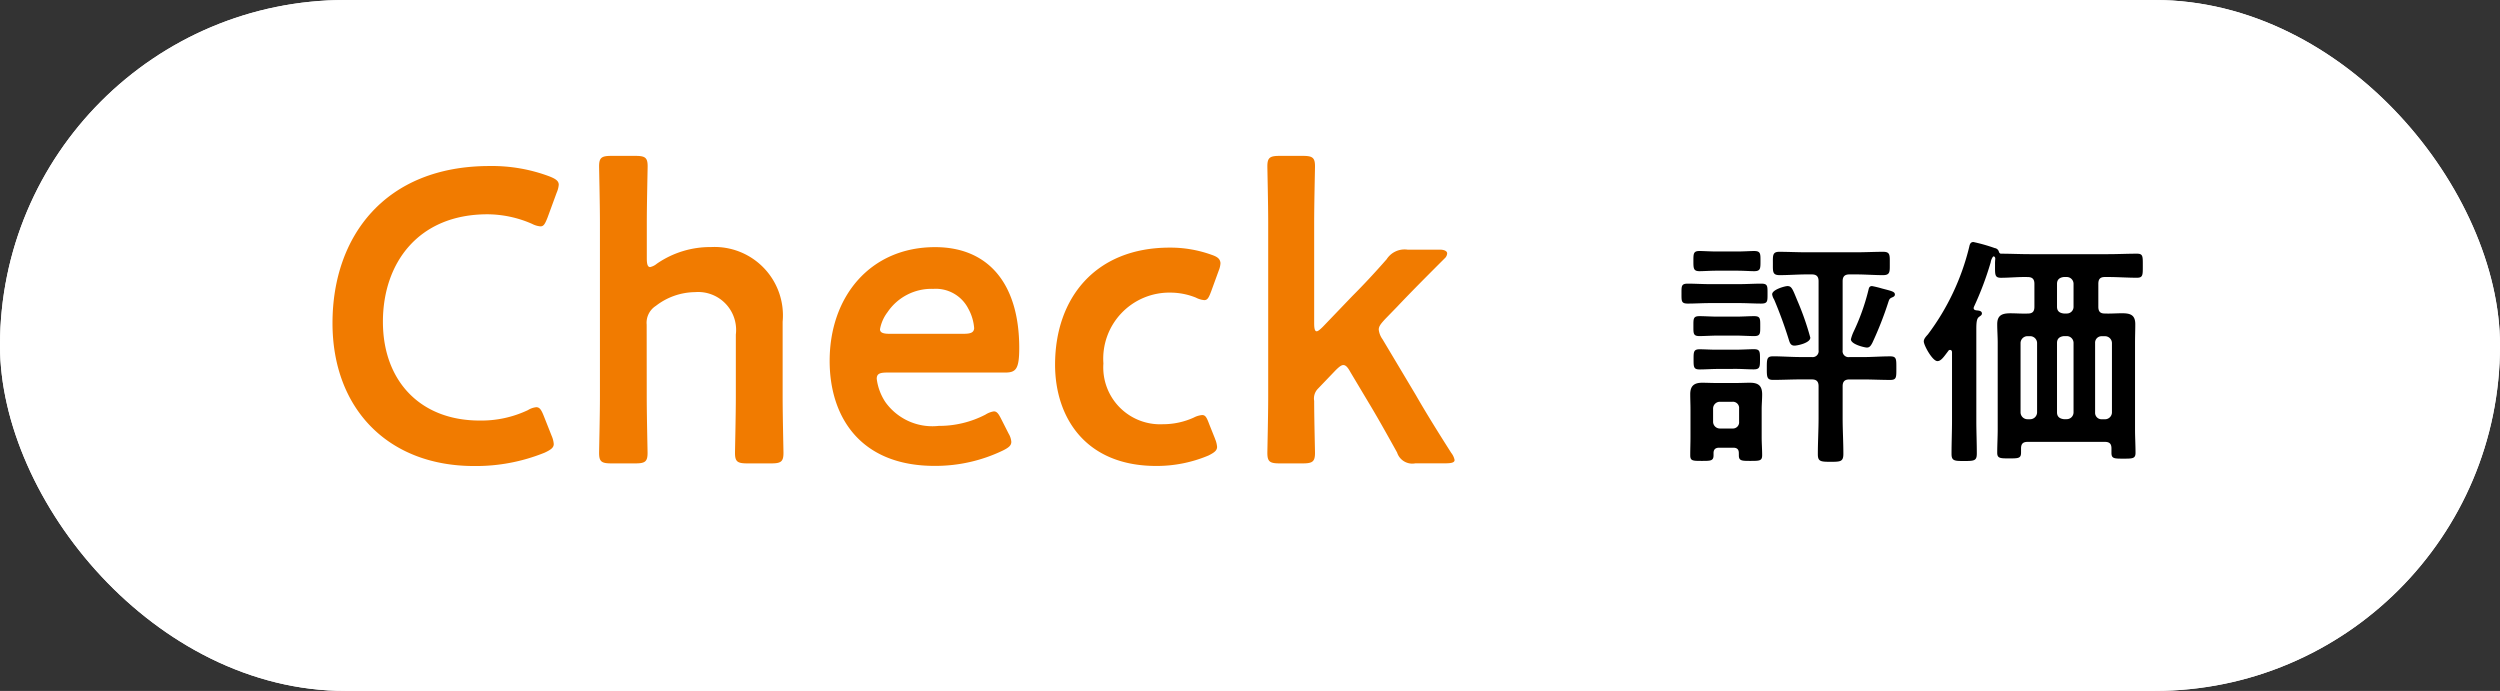
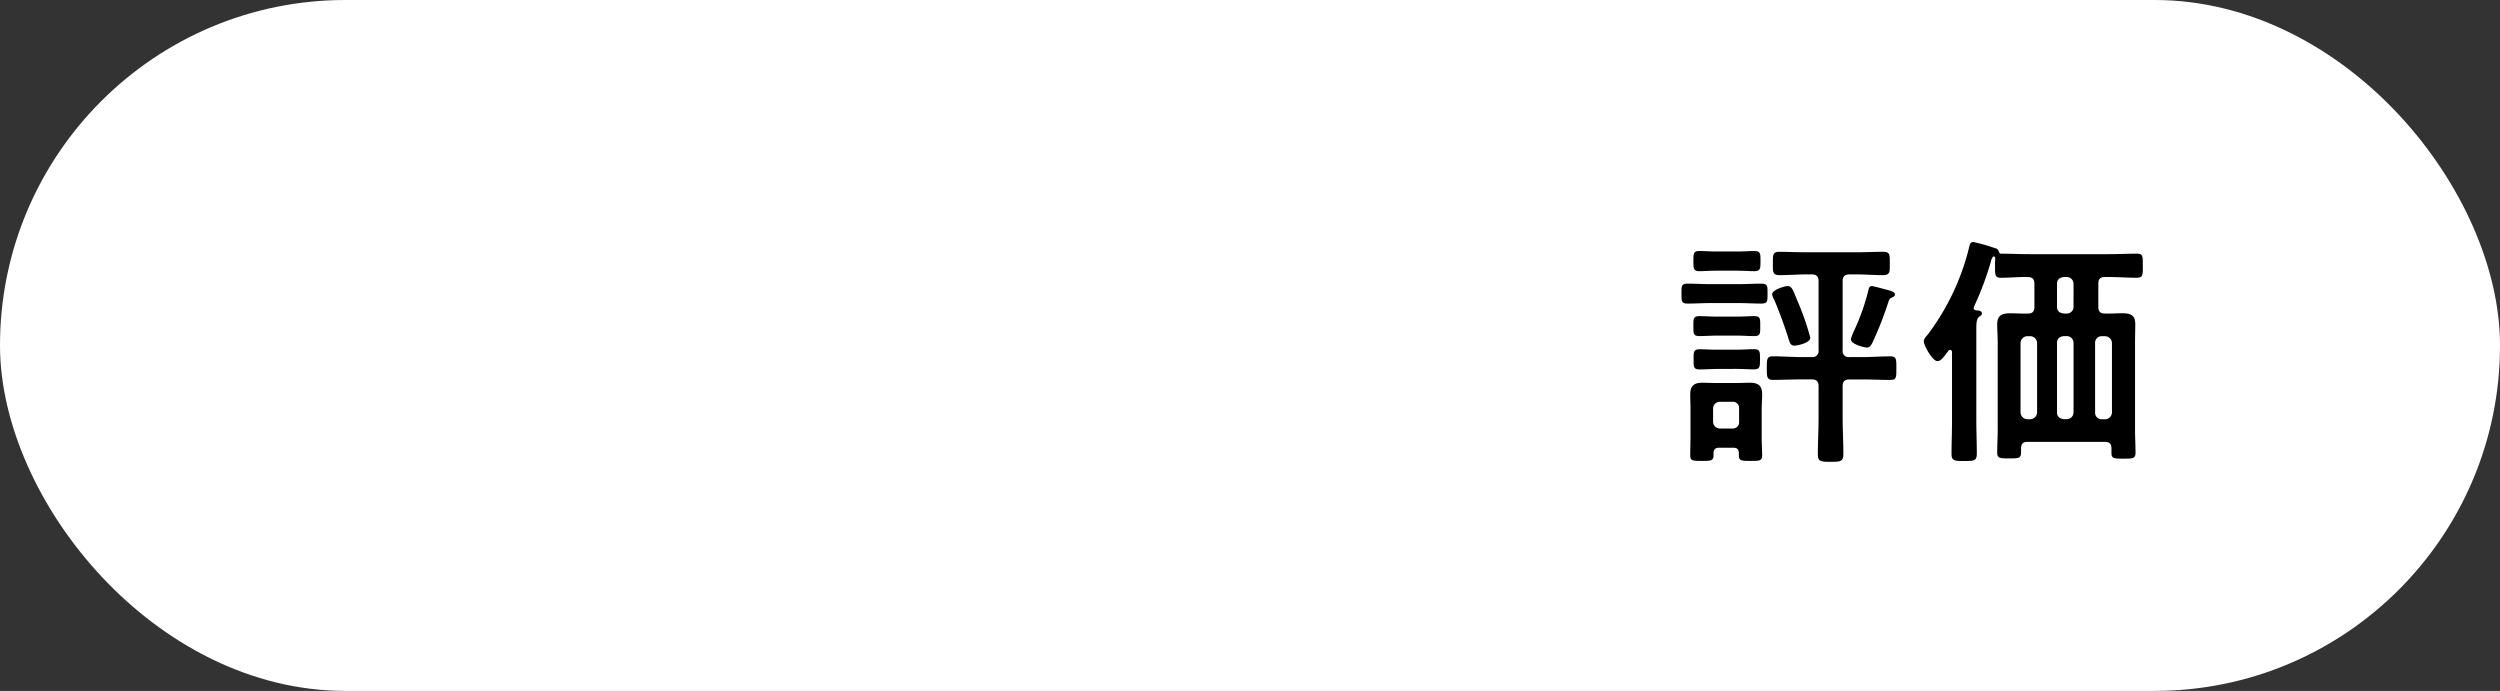
<svg xmlns="http://www.w3.org/2000/svg" width="144" height="39.796" viewBox="0 0 144 39.796">
  <rect x="0" y="0" width="144" height="39.796" fill="#333333" stroke="none" />
  <g transform="translate(-7737 -10681.797)">
-     <rect width="144" height="39.796" rx="19.898" transform="translate(7737 10681.797)" fill="#fff" />
    <g transform="translate(7755 10685.68)">
      <path d="M13.776-1.776,13.32-2.928c-.144-.36-.24-.5-.432-.5a1.127,1.127,0,0,0-.48.168,6.265,6.265,0,0,1-2.784.6c-3.432,0-5.568-2.3-5.568-5.688s2.04-6.192,6.024-6.192a6.475,6.475,0,0,1,2.568.552,1.272,1.272,0,0,0,.48.144c.192,0,.264-.144.408-.5l.528-1.44a1.426,1.426,0,0,0,.12-.456c0-.216-.168-.336-.528-.48a9.417,9.417,0,0,0-3.456-.6c-6,0-9.048,4.032-9.048,9.048,0,4.92,3.192,8.232,8.16,8.232a10.528,10.528,0,0,0,4.056-.768c.36-.168.528-.288.528-.5A1.426,1.426,0,0,0,13.776-1.776Zm5.472-6.408a1.153,1.153,0,0,1,.528-1.08,3.745,3.745,0,0,1,2.256-.792,2.186,2.186,0,0,1,2.352,2.448v3.576c0,1.08-.048,3.072-.048,3.24,0,.5.144.6.7.6h1.392c.552,0,.7-.1.7-.6,0-.168-.048-2.16-.048-3.24v-4.32a3.94,3.94,0,0,0-4.128-4.3,5.4,5.4,0,0,0-3.12.96.911.911,0,0,1-.384.192c-.144,0-.192-.168-.192-.5v-2.064c0-1.08.048-3.072.048-3.24,0-.5-.144-.6-.7-.6H17.208c-.552,0-.7.1-.7.6,0,.168.048,2.16.048,3.24V-4.032c0,1.08-.048,3.072-.048,3.24,0,.5.144.6.7.6H18.6c.552,0,.7-.1.7-.6,0-.168-.048-2.16-.048-3.24ZM39.7-2.688c-.168-.336-.264-.5-.456-.5A1.278,1.278,0,0,0,38.76-3a5.776,5.776,0,0,1-2.688.648A3.324,3.324,0,0,1,33-3.72a3.115,3.115,0,0,1-.5-1.344c0-.288.168-.36.6-.36h6.792c.624,0,.816-.192.816-1.416,0-3.7-1.776-5.808-4.848-5.808-3.72,0-6.072,2.832-6.072,6.552,0,3.24,1.776,6.048,6.048,6.048a8.964,8.964,0,0,0,3.936-.888c.336-.168.48-.288.48-.5A1.079,1.079,0,0,0,40.1-1.9ZM37.488-7.656H33.24c-.384,0-.552-.072-.552-.264A2.287,2.287,0,0,1,33.12-8.9a3.053,3.053,0,0,1,2.64-1.344A2.1,2.1,0,0,1,37.776-9.1a2.732,2.732,0,0,1,.336,1.128C38.088-7.728,37.92-7.656,37.488-7.656Zm14.5,6.048-.336-.84c-.144-.384-.216-.528-.408-.528a1.272,1.272,0,0,0-.48.144,4.279,4.279,0,0,1-1.776.384,3.275,3.275,0,0,1-3.432-3.5,3.808,3.808,0,0,1,3.888-4.08,3.947,3.947,0,0,1,1.44.288,1.272,1.272,0,0,0,.48.144c.192,0,.264-.144.408-.528L52.2-11.3a1.284,1.284,0,0,0,.1-.432c-.024-.24-.168-.36-.528-.48a6.993,6.993,0,0,0-2.4-.408c-4.272,0-6.6,2.9-6.6,6.744,0,2.976,1.7,5.832,5.832,5.832a7.676,7.676,0,0,0,3-.6c.336-.168.5-.288.5-.5A1.426,1.426,0,0,0,51.984-1.608ZM58.92-5.544c.192-.192.336-.312.456-.312.144,0,.264.144.408.408L60.816-3.72c.552.912,1.1,1.9,1.656,2.9a.919.919,0,0,0,1.056.624h1.728c.36,0,.528-.048.528-.192a.962.962,0,0,0-.192-.408C64.8-2.04,64.1-3.168,63.552-4.128l-1.92-3.216a1.163,1.163,0,0,1-.216-.552c0-.192.12-.336.36-.6l.7-.72c.84-.888,1.728-1.776,2.736-2.784a.415.415,0,0,0,.144-.288c0-.12-.144-.216-.432-.216H63.072a1.226,1.226,0,0,0-1.2.552c-.672.768-1.32,1.464-1.992,2.136L58.2-8.064c-.168.168-.288.264-.36.264-.1,0-.144-.144-.144-.456v-5.808c0-1.08.048-3.072.048-3.24,0-.5-.144-.6-.7-.6H55.7c-.552,0-.7.1-.7.6,0,.168.048,2.16.048,3.24V-4.032c0,1.08-.048,3.072-.048,3.24,0,.5.144.6.7.6h1.344c.552,0,.7-.1.7-.6,0-.168-.048-2.04-.048-3a.8.8,0,0,1,.216-.7Z" transform="translate(0 23)" fill="#f17b00" />
-       <path d="M13.146-8.68c0-.168-.168-.2-.742-.35a5.651,5.651,0,0,0-.574-.14c-.168,0-.182.126-.21.238a12.5,12.5,0,0,1-.868,2.422,2.327,2.327,0,0,0-.14.406c0,.294.8.476.924.476.168,0,.238-.14.308-.266a19.993,19.993,0,0,0,.924-2.352c.056-.168.07-.21.238-.28C13.076-8.554,13.146-8.6,13.146-8.68ZM8.274-6.2a15.969,15.969,0,0,0-.756-2.156C7.252-9,7.2-9.17,6.958-9.17c-.14,0-.882.2-.882.476a.754.754,0,0,0,.112.294,24.688,24.688,0,0,1,.854,2.338c.056.182.112.322.322.322C7.532-5.74,8.274-5.894,8.274-6.2ZM4.186-8.19c.42,0,.84.028,1.26.028.378,0,.364-.14.364-.574s.014-.574-.364-.574c-.42,0-.84.028-1.26.028H2.478c-.42,0-.84-.028-1.26-.028-.378,0-.364.14-.364.574s-.014.574.364.574c.42,0,.84-.028,1.26-.028ZM3.962-4.4c.364,0,.742.028,1.05.028.364,0,.364-.154.364-.588s0-.574-.35-.574c-.294,0-.686.028-1.064.028H2.954C2.59-5.5,2.2-5.53,1.9-5.53c-.35,0-.35.154-.35.574,0,.448,0,.588.35.588.322,0,.7-.028,1.05-.028Zm.014-1.918c.378,0,.742.028,1.064.028.364,0,.35-.154.35-.574s.014-.574-.35-.574c-.308,0-.686.028-1.064.028H2.954c-.378,0-.77-.028-1.064-.028-.364,0-.35.154-.35.574s-.014.574.35.574c.294,0,.686-.028,1.064-.028Zm.084-3.738c.378,0,.742.028.98.028.364,0,.364-.154.364-.574s.014-.588-.364-.588c-.224,0-.616.028-.98.028H2.884c-.378,0-.756-.028-.994-.028-.35,0-.35.154-.35.574s0,.588.35.588c.238,0,.616-.028.994-.028ZM3.066-.966a.391.391,0,0,1-.392-.392v-.756a.391.391,0,0,1,.392-.392h.728a.357.357,0,0,1,.378.392v.756a.357.357,0,0,1-.378.392ZM4.158.588C4.158.9,4.34.9,4.816.9,5.348.9,5.5.9,5.5.574c0-.35-.028-.7-.028-1.05v-1.6c0-.28.028-.56.028-.854,0-.49-.21-.672-.7-.672-.252,0-.5.014-.756.014H2.814c-.266,0-.518-.014-.77-.014-.462,0-.686.182-.686.658,0,.294.014.574.014.868v1.6c0,.35-.014.7-.014,1.05C1.358.9,1.5.9,2.03.9,2.534.9,2.7.9,2.7.574V.448c0-.21.112-.308.322-.308h.812c.224,0,.322.1.322.308ZM10.136-9.45c0-.28.126-.392.392-.392h.378c.518,0,1.036.042,1.554.042.42,0,.392-.2.392-.672s.028-.672-.378-.672c-.518,0-1.036.028-1.568.028H8.064c-.532,0-1.064-.028-1.582-.028-.392,0-.364.224-.364.658,0,.49-.028.686.392.686.518,0,1.036-.042,1.554-.042h.294c.266,0,.392.112.392.392v3.976a.343.343,0,0,1-.392.392H7.714c-.532,0-1.05-.042-1.582-.042-.364,0-.364.154-.364.686,0,.5,0,.672.364.672.532,0,1.05-.028,1.582-.028h.644c.266,0,.392.112.392.392v1.834c0,.7-.042,1.386-.042,2.086,0,.42.168.434.742.434s.728-.014.728-.462c0-.686-.042-1.372-.042-2.058V-3.4c0-.28.126-.392.392-.392h.77c.532,0,1.05.028,1.582.028.364,0,.35-.154.35-.672s.014-.686-.35-.686c-.532,0-1.05.042-1.582.042h-.77a.343.343,0,0,1-.392-.392ZM25.648-1.89a.4.4,0,0,1-.392.392h-.2a.371.371,0,0,1-.378-.392v-4a.371.371,0,0,1,.378-.392h.2a.4.4,0,0,1,.392.392ZM20.776-1.5a.4.4,0,0,1-.392-.392v-4a.4.4,0,0,1,.392-.392h.168a.4.4,0,0,1,.392.392v4a.4.4,0,0,1-.392.392Zm2.268-4.788a.391.391,0,0,1,.392.392v4a.391.391,0,0,1-.392.392h-.168c-.252-.028-.392-.154-.392-.392v-4c0-.238.14-.364.392-.392Zm.392-1.694a.383.383,0,0,1-.392.392h-.168c-.252-.028-.392-.14-.392-.392V-9.3c0-.238.14-.364.392-.392h.168a.391.391,0,0,1,.392.392Zm-5.74.014a18.18,18.18,0,0,0,.966-2.562.773.773,0,0,1,.126-.322c.028-.028.042-.028.056-.028s.084.028.084.14a2.812,2.812,0,0,0-.014.35c0,.546-.028.742.336.742.518,0,1.022-.056,1.54-.042.28,0,.392.126.392.392V-7.98c0,.266-.1.392-.378.392-.336.014-.672-.014-1.008-.014-.476,0-.756.112-.756.63,0,.35.028.714.028,1.064v4.97c0,.462-.028.924-.028,1.372,0,.322.182.322.686.322.532,0,.686,0,.686-.336V.182c0-.266.112-.378.378-.378h4.452c.266,0,.378.112.378.378V.434c0,.336.154.336.686.336s.7,0,.7-.336c0-.448-.028-.9-.028-1.344v-5c0-.35.014-.714.014-1.064,0-.532-.28-.63-.756-.63-.336,0-.672.028-1.008.014-.266,0-.364-.126-.364-.392V-9.3c0-.28.112-.392.378-.392h.182c.56,0,1.106.042,1.666.042.35,0,.336-.168.336-.7s.014-.686-.336-.686c-.56,0-1.106.028-1.666.028H20.916c-.56,0-1.12-.028-1.68-.028a.157.157,0,0,1-.1-.112.284.284,0,0,0-.238-.21,9.787,9.787,0,0,0-1.232-.35c-.168,0-.21.14-.238.28a13.807,13.807,0,0,1-2.38,5.04c-.1.112-.238.252-.238.406,0,.224.5,1.134.784,1.134.21,0,.364-.238.63-.588a.106.106,0,0,1,.1-.056c.084,0,.112.07.112.14v3.934c0,.644-.028,1.274-.028,1.918,0,.406.182.406.728.406.588,0,.728-.014.728-.434,0-.63-.028-1.26-.028-1.89V-6.65c0-.392.014-.644.154-.742.084-.07.168-.1.168-.2,0-.168-.224-.168-.336-.182-.07-.014-.14-.042-.14-.126A.126.126,0,0,1,17.7-7.966Z" transform="translate(78 21.765)" />
    </g>
    <rect width="144" height="39.796" rx="19.898" transform="translate(7737 10681.797)" fill="#fff" />
    <g transform="translate(7755 10685.68)">
      <g transform="translate(0 0)">
-         <path d="M13.776-1.776,13.32-2.928c-.144-.36-.24-.5-.432-.5a1.127,1.127,0,0,0-.48.168,6.265,6.265,0,0,1-2.784.6c-3.432,0-5.568-2.3-5.568-5.688s2.04-6.192,6.024-6.192a6.475,6.475,0,0,1,2.568.552,1.272,1.272,0,0,0,.48.144c.192,0,.264-.144.408-.5l.528-1.44a1.426,1.426,0,0,0,.12-.456c0-.216-.168-.336-.528-.48a9.417,9.417,0,0,0-3.456-.6c-6,0-9.048,4.032-9.048,9.048,0,4.92,3.192,8.232,8.16,8.232a10.528,10.528,0,0,0,4.056-.768c.36-.168.528-.288.528-.5A1.426,1.426,0,0,0,13.776-1.776Zm5.472-6.408a1.153,1.153,0,0,1,.528-1.08,3.745,3.745,0,0,1,2.256-.792,2.186,2.186,0,0,1,2.352,2.448v3.576c0,1.08-.048,3.072-.048,3.24,0,.5.144.6.7.6h1.392c.552,0,.7-.1.7-.6,0-.168-.048-2.16-.048-3.24v-4.32a3.94,3.94,0,0,0-4.128-4.3,5.4,5.4,0,0,0-3.12.96.911.911,0,0,1-.384.192c-.144,0-.192-.168-.192-.5v-2.064c0-1.08.048-3.072.048-3.24,0-.5-.144-.6-.7-.6H17.208c-.552,0-.7.1-.7.6,0,.168.048,2.16.048,3.24V-4.032c0,1.08-.048,3.072-.048,3.24,0,.5.144.6.7.6H18.6c.552,0,.7-.1.7-.6,0-.168-.048-2.16-.048-3.24ZM39.7-2.688c-.168-.336-.264-.5-.456-.5A1.278,1.278,0,0,0,38.76-3a5.776,5.776,0,0,1-2.688.648A3.324,3.324,0,0,1,33-3.72a3.115,3.115,0,0,1-.5-1.344c0-.288.168-.36.6-.36h6.792c.624,0,.816-.192.816-1.416,0-3.7-1.776-5.808-4.848-5.808-3.72,0-6.072,2.832-6.072,6.552,0,3.24,1.776,6.048,6.048,6.048a8.964,8.964,0,0,0,3.936-.888c.336-.168.48-.288.48-.5A1.079,1.079,0,0,0,40.1-1.9ZM37.488-7.656H33.24c-.384,0-.552-.072-.552-.264A2.287,2.287,0,0,1,33.12-8.9a3.053,3.053,0,0,1,2.64-1.344A2.1,2.1,0,0,1,37.776-9.1a2.732,2.732,0,0,1,.336,1.128C38.088-7.728,37.92-7.656,37.488-7.656Zm14.5,6.048-.336-.84c-.144-.384-.216-.528-.408-.528a1.272,1.272,0,0,0-.48.144,4.279,4.279,0,0,1-1.776.384,3.275,3.275,0,0,1-3.432-3.5,3.808,3.808,0,0,1,3.888-4.08,3.947,3.947,0,0,1,1.44.288,1.272,1.272,0,0,0,.48.144c.192,0,.264-.144.408-.528L52.2-11.3a1.284,1.284,0,0,0,.1-.432c-.024-.24-.168-.36-.528-.48a6.993,6.993,0,0,0-2.4-.408c-4.272,0-6.6,2.9-6.6,6.744,0,2.976,1.7,5.832,5.832,5.832a7.676,7.676,0,0,0,3-.6c.336-.168.5-.288.5-.5A1.426,1.426,0,0,0,51.984-1.608ZM58.92-5.544c.192-.192.336-.312.456-.312.144,0,.264.144.408.408L60.816-3.72c.552.912,1.1,1.9,1.656,2.9a.919.919,0,0,0,1.056.624h1.728c.36,0,.528-.048.528-.192a.962.962,0,0,0-.192-.408C64.8-2.04,64.1-3.168,63.552-4.128l-1.92-3.216a1.163,1.163,0,0,1-.216-.552c0-.192.12-.336.36-.6l.7-.72c.84-.888,1.728-1.776,2.736-2.784a.415.415,0,0,0,.144-.288c0-.12-.144-.216-.432-.216H63.072a1.226,1.226,0,0,0-1.2.552c-.672.768-1.32,1.464-1.992,2.136L58.2-8.064c-.168.168-.288.264-.36.264-.1,0-.144-.144-.144-.456v-5.808c0-1.08.048-3.072.048-3.24,0-.5-.144-.6-.7-.6H55.7c-.552,0-.7.1-.7.6,0,.168.048,2.16.048,3.24V-4.032c0,1.08-.048,3.072-.048,3.24,0,.5.144.6.7.6h1.344c.552,0,.7-.1.7-.6,0-.168-.048-2.04-.048-3a.8.8,0,0,1,.216-.7Z" transform="translate(0 23)" fill="#f17b00" />
        <path d="M13.146-8.68c0-.168-.168-.2-.742-.35a5.651,5.651,0,0,0-.574-.14c-.168,0-.182.126-.21.238a12.5,12.5,0,0,1-.868,2.422,2.327,2.327,0,0,0-.14.406c0,.294.8.476.924.476.168,0,.238-.14.308-.266a19.993,19.993,0,0,0,.924-2.352c.056-.168.07-.21.238-.28C13.076-8.554,13.146-8.6,13.146-8.68ZM8.274-6.2a15.969,15.969,0,0,0-.756-2.156C7.252-9,7.2-9.17,6.958-9.17c-.14,0-.882.2-.882.476a.754.754,0,0,0,.112.294,24.688,24.688,0,0,1,.854,2.338c.056.182.112.322.322.322C7.532-5.74,8.274-5.894,8.274-6.2ZM4.186-8.19c.42,0,.84.028,1.26.028.378,0,.364-.14.364-.574s.014-.574-.364-.574c-.42,0-.84.028-1.26.028H2.478c-.42,0-.84-.028-1.26-.028-.378,0-.364.14-.364.574s-.014.574.364.574c.42,0,.84-.028,1.26-.028ZM3.962-4.4c.364,0,.742.028,1.05.028.364,0,.364-.154.364-.588s0-.574-.35-.574c-.294,0-.686.028-1.064.028H2.954C2.59-5.5,2.2-5.53,1.9-5.53c-.35,0-.35.154-.35.574,0,.448,0,.588.35.588.322,0,.7-.028,1.05-.028Zm.014-1.918c.378,0,.742.028,1.064.028.364,0,.35-.154.35-.574s.014-.574-.35-.574c-.308,0-.686.028-1.064.028H2.954c-.378,0-.77-.028-1.064-.028-.364,0-.35.154-.35.574s-.014.574.35.574c.294,0,.686-.028,1.064-.028Zm.084-3.738c.378,0,.742.028.98.028.364,0,.364-.154.364-.574s.014-.588-.364-.588c-.224,0-.616.028-.98.028H2.884c-.378,0-.756-.028-.994-.028-.35,0-.35.154-.35.574s0,.588.35.588c.238,0,.616-.028.994-.028ZM3.066-.966a.391.391,0,0,1-.392-.392v-.756a.391.391,0,0,1,.392-.392h.728a.357.357,0,0,1,.378.392v.756a.357.357,0,0,1-.378.392ZM4.158.588C4.158.9,4.34.9,4.816.9,5.348.9,5.5.9,5.5.574c0-.35-.028-.7-.028-1.05v-1.6c0-.28.028-.56.028-.854,0-.49-.21-.672-.7-.672-.252,0-.5.014-.756.014H2.814c-.266,0-.518-.014-.77-.014-.462,0-.686.182-.686.658,0,.294.014.574.014.868v1.6c0,.35-.014.7-.014,1.05C1.358.9,1.5.9,2.03.9,2.534.9,2.7.9,2.7.574V.448c0-.21.112-.308.322-.308h.812c.224,0,.322.1.322.308ZM10.136-9.45c0-.28.126-.392.392-.392h.378c.518,0,1.036.042,1.554.042.42,0,.392-.2.392-.672s.028-.672-.378-.672c-.518,0-1.036.028-1.568.028H8.064c-.532,0-1.064-.028-1.582-.028-.392,0-.364.224-.364.658,0,.49-.028.686.392.686.518,0,1.036-.042,1.554-.042h.294c.266,0,.392.112.392.392v3.976a.343.343,0,0,1-.392.392H7.714c-.532,0-1.05-.042-1.582-.042-.364,0-.364.154-.364.686,0,.5,0,.672.364.672.532,0,1.05-.028,1.582-.028h.644c.266,0,.392.112.392.392v1.834c0,.7-.042,1.386-.042,2.086,0,.42.168.434.742.434s.728-.014.728-.462c0-.686-.042-1.372-.042-2.058V-3.4c0-.28.126-.392.392-.392h.77c.532,0,1.05.028,1.582.028.364,0,.35-.154.35-.672s.014-.686-.35-.686c-.532,0-1.05.042-1.582.042h-.77a.343.343,0,0,1-.392-.392ZM25.648-1.89a.4.4,0,0,1-.392.392h-.2a.371.371,0,0,1-.378-.392v-4a.371.371,0,0,1,.378-.392h.2a.4.4,0,0,1,.392.392ZM20.776-1.5a.4.4,0,0,1-.392-.392v-4a.4.4,0,0,1,.392-.392h.168a.4.4,0,0,1,.392.392v4a.4.4,0,0,1-.392.392Zm2.268-4.788a.391.391,0,0,1,.392.392v4a.391.391,0,0,1-.392.392h-.168c-.252-.028-.392-.154-.392-.392v-4c0-.238.14-.364.392-.392Zm.392-1.694a.383.383,0,0,1-.392.392h-.168c-.252-.028-.392-.14-.392-.392V-9.3c0-.238.14-.364.392-.392h.168a.391.391,0,0,1,.392.392Zm-5.74.014a18.18,18.18,0,0,0,.966-2.562.773.773,0,0,1,.126-.322c.028-.028.042-.028.056-.028s.084.028.084.14a2.812,2.812,0,0,0-.014.35c0,.546-.028.742.336.742.518,0,1.022-.056,1.54-.042.28,0,.392.126.392.392V-7.98c0,.266-.1.392-.378.392-.336.014-.672-.014-1.008-.014-.476,0-.756.112-.756.63,0,.35.028.714.028,1.064v4.97c0,.462-.028.924-.028,1.372,0,.322.182.322.686.322.532,0,.686,0,.686-.336V.182c0-.266.112-.378.378-.378h4.452c.266,0,.378.112.378.378V.434c0,.336.154.336.686.336s.7,0,.7-.336c0-.448-.028-.9-.028-1.344v-5c0-.35.014-.714.014-1.064,0-.532-.28-.63-.756-.63-.336,0-.672.028-1.008.014-.266,0-.364-.126-.364-.392V-9.3c0-.28.112-.392.378-.392h.182c.56,0,1.106.042,1.666.042.35,0,.336-.168.336-.7s.014-.686-.336-.686c-.56,0-1.106.028-1.666.028H20.916c-.56,0-1.12-.028-1.68-.028a.157.157,0,0,1-.1-.112.284.284,0,0,0-.238-.21,9.787,9.787,0,0,0-1.232-.35c-.168,0-.21.14-.238.28a13.807,13.807,0,0,1-2.38,5.04c-.1.112-.238.252-.238.406,0,.224.5,1.134.784,1.134.21,0,.364-.238.63-.588a.106.106,0,0,1,.1-.056c.084,0,.112.07.112.14v3.934c0,.644-.028,1.274-.028,1.918,0,.406.182.406.728.406.588,0,.728-.014.728-.434,0-.63-.028-1.26-.028-1.89V-6.65c0-.392.014-.644.154-.742.084-.07.168-.1.168-.2,0-.168-.224-.168-.336-.182-.07-.014-.14-.042-.14-.126A.126.126,0,0,1,17.7-7.966Z" transform="translate(78 21.765)" />
      </g>
    </g>
  </g>
</svg>